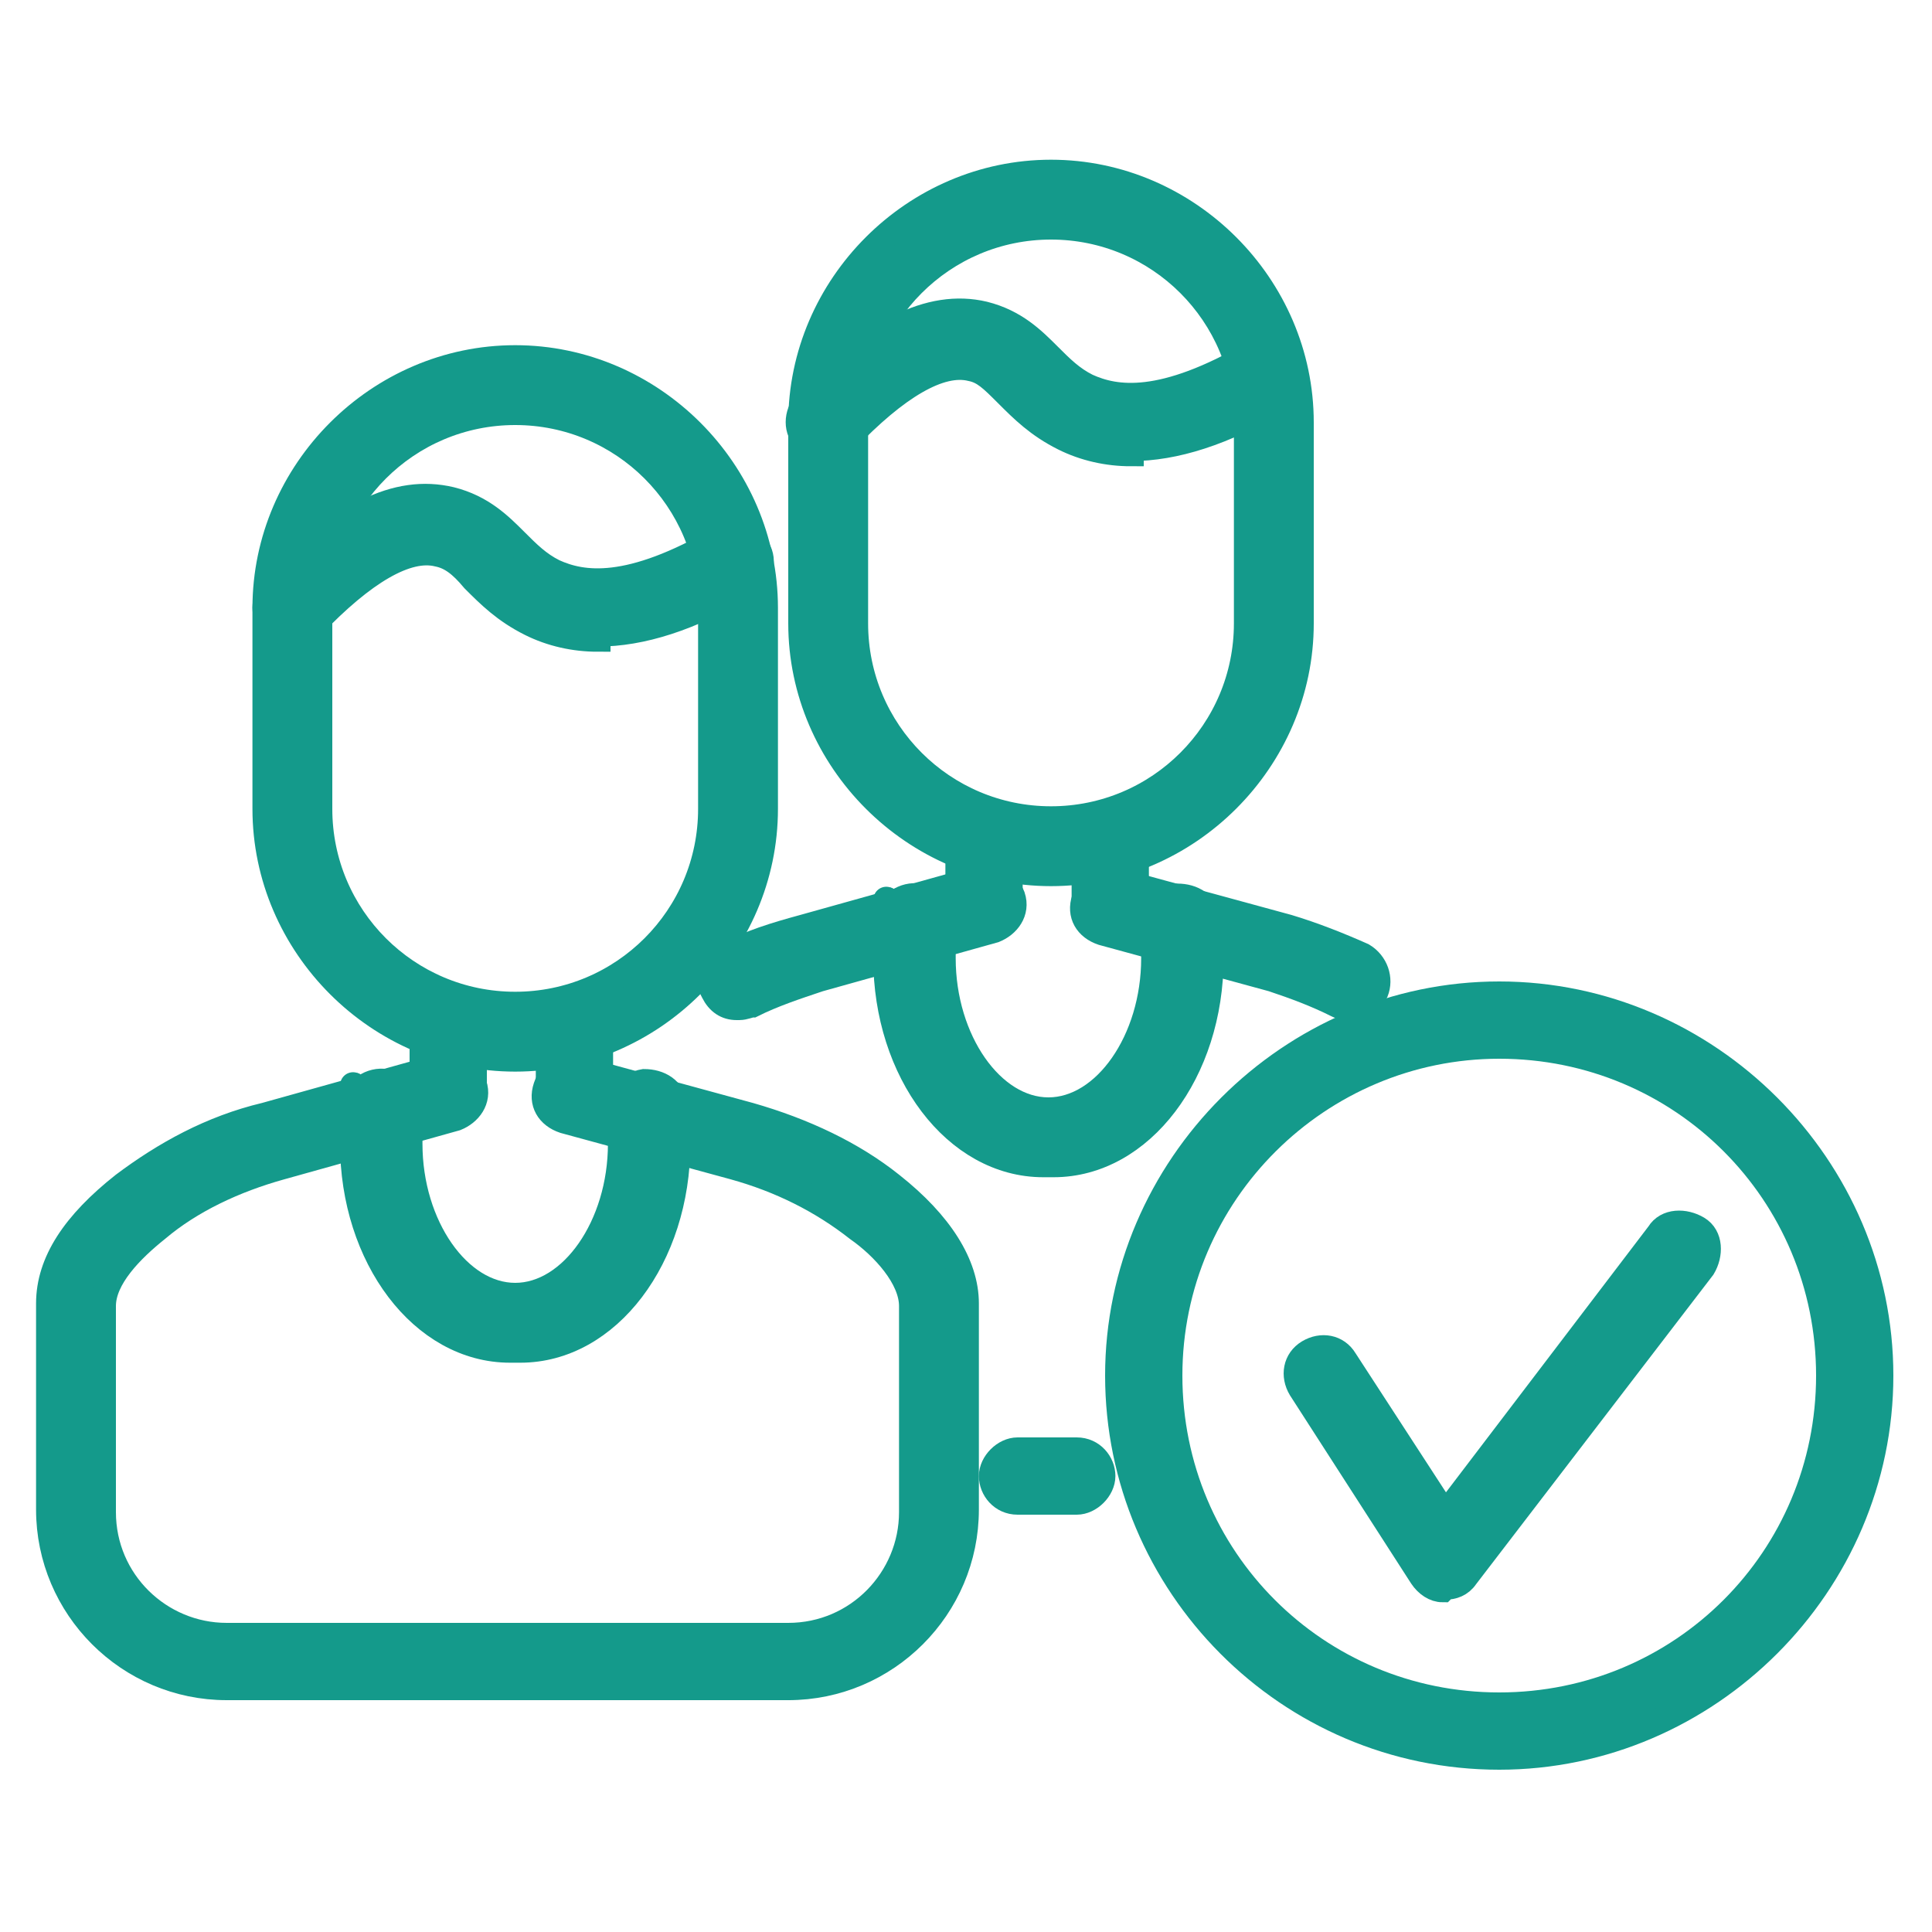
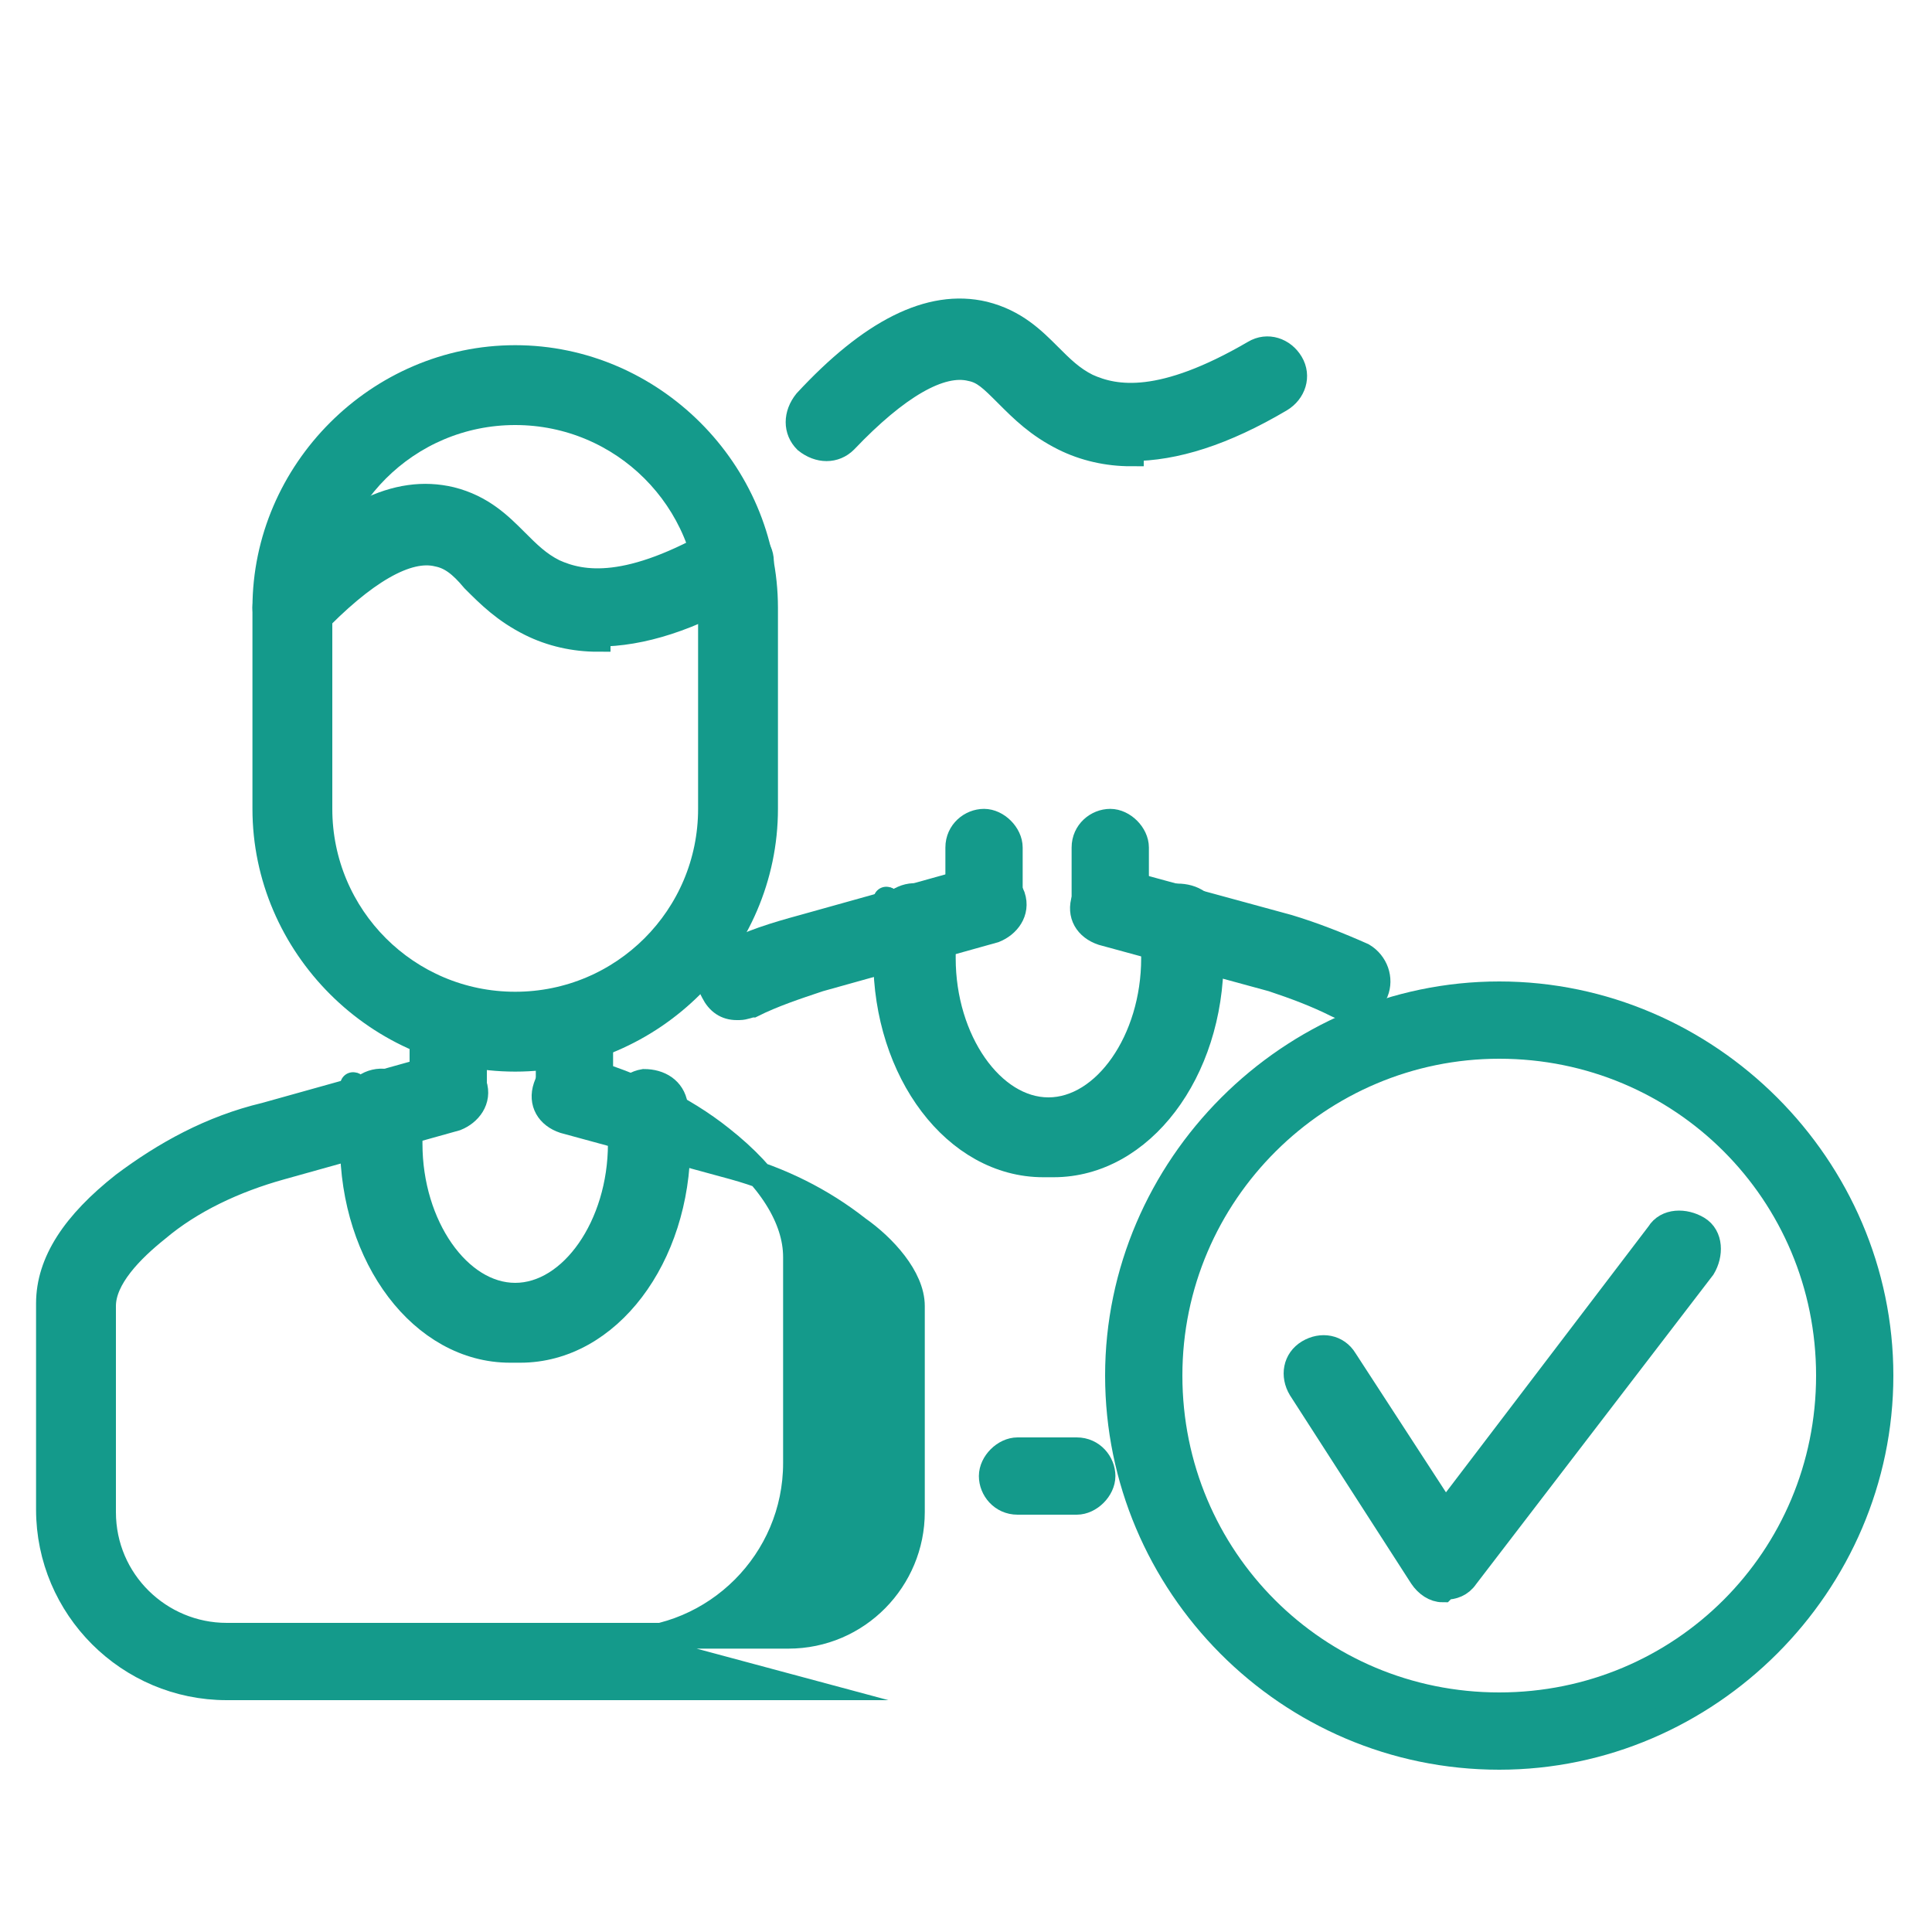
<svg xmlns="http://www.w3.org/2000/svg" id="Calque_2" viewBox="0 0 75 75">
  <defs>
    <style>      .st0 {        fill: #149a8b;        stroke: #149a8b;        stroke-miterlimit: 10;      }    </style>
  </defs>
  <g>
    <g>
      <path class="st0" d="M20,41.1c-5.3,0-9.7-4.4-9.7-9.7v-7.8c0-5.3,4.4-9.7,9.7-9.7s9.7,4.4,9.7,9.7v7.8c0,5.3-4.4,9.7-9.7,9.7ZM20,16c-4.2,0-7.6,3.4-7.6,7.6v7.8c0,4.2,3.4,7.6,7.6,7.6s7.6-3.4,7.6-7.6v-7.8c0-4.2-3.4-7.6-7.6-7.6Z" />
-       <path class="st0" d="M30.7,65.5H8.8c-3.8,0-6.9-3.1-6.9-6.9v-8c0-1.6,1-3.1,2.9-4.6,1.6-1.2,3.4-2.2,5.5-2.7l6.8-1.9c.6-.2,1.1.2,1.3.7.2.6-.2,1.1-.7,1.3l-6.8,1.9c-1.8.5-3.5,1.3-4.8,2.4-1,.8-2.1,1.9-2.1,3v8c0,2.7,2.2,4.8,4.8,4.8h21.8c2.7,0,4.8-2.2,4.8-4.8v-8c0-1.1-1.1-2.3-2.1-3-1.4-1.1-3-1.9-4.8-2.4l-6.6-1.8c-.6-.2-.9-.7-.7-1.3.2-.6.7-.9,1.3-.7l6.6,1.8c2.1.6,4,1.5,5.5,2.7,1.9,1.5,2.9,3.1,2.9,4.6v8c0,3.8-3.1,6.9-6.9,6.9Z" />
+       <path class="st0" d="M30.7,65.5H8.8c-3.8,0-6.9-3.1-6.9-6.9v-8c0-1.6,1-3.1,2.9-4.6,1.6-1.2,3.4-2.2,5.5-2.7l6.8-1.9c.6-.2,1.1.2,1.3.7.2.6-.2,1.1-.7,1.3l-6.8,1.9c-1.8.5-3.5,1.3-4.8,2.4-1,.8-2.1,1.9-2.1,3v8c0,2.7,2.2,4.8,4.8,4.8h21.8c2.7,0,4.8-2.2,4.8-4.8v-8c0-1.1-1.1-2.3-2.1-3-1.4-1.1-3-1.9-4.8-2.4l-6.6-1.8c-.6-.2-.9-.7-.7-1.3.2-.6.7-.9,1.3-.7c2.1.6,4,1.5,5.5,2.7,1.9,1.5,2.9,3.1,2.9,4.6v8c0,3.8-3.1,6.9-6.9,6.9Z" />
      <path class="st0" d="M17.4,43.3c-.6,0-1-.5-1-1v-2.2c0-.6.5-1,1-1s1,.5,1,1v2.2c0,.6-.5,1-1,1Z" />
      <path class="st0" d="M22.3,43.4c-.6,0-1-.5-1-1v-2.3c0-.6.5-1,1-1s1,.5,1,1v2.3c0,.6-.5,1-1,1Z" />
      <path class="st0" d="M19.8,52.4c-3.4,0-6.1-3.6-6.1-8s0-1,.1-1.5c0-.6.6-1,1.2-.9.6,0,1,.6.9,1.2,0,.4,0,.8,0,1.2,0,3.2,1.9,5.9,4.1,5.9s4.1-2.7,4.1-5.9,0-.8,0-1.2c0-.6.3-1.1.9-1.2.6,0,1.1.3,1.2.9,0,.5.1,1,.1,1.5,0,4.4-2.7,8-6.1,8Z" />
      <path class="st0" d="M23.2,24.8c-.9,0-1.8-.2-2.6-.6-1-.5-1.6-1.1-2.2-1.7-.5-.6-.9-.9-1.4-1-1.2-.3-2.9.7-4.9,2.8-.4.4-1,.4-1.5,0-.4-.4-.4-1,0-1.5,2.6-2.8,4.8-3.9,6.9-3.4,1.2.3,1.9,1,2.5,1.6.5.5.9.9,1.5,1.2,1.1.5,2.9.8,6.5-1.3.5-.3,1.1-.1,1.4.4.3.5.1,1.1-.4,1.4-2.2,1.3-4.1,1.9-5.8,1.9Z" />
    </g>
    <g>
-       <path class="st0" d="M40.8,33.9c-5.3,0-9.7-4.4-9.7-9.7v-7.8c0-5.3,4.4-9.7,9.7-9.7s9.7,4.4,9.7,9.7v7.8c0,5.3-4.4,9.7-9.7,9.7ZM40.8,8.8c-4.2,0-7.6,3.4-7.6,7.6v7.8c0,4.2,3.4,7.6,7.6,7.6s7.6-3.4,7.6-7.6v-7.8c0-4.2-3.4-7.6-7.6-7.6Z" />
      <path class="st0" d="M28.6,39.1c-.4,0-.7-.2-.9-.6-.3-.5,0-1.1.5-1.4.9-.5,1.9-.8,3-1.1l6.8-1.9c.6-.2,1.1.2,1.3.7.2.6-.2,1.1-.7,1.3l-6.8,1.9c-.9.3-1.8.6-2.6,1-.1,0-.3.1-.5.1Z" />
      <path class="st0" d="M41.8,58.3h-2.3c-.6,0-1-.5-1-1s.5-1,1-1h2.3c.6,0,1,.5,1,1s-.5,1-1,1Z" />
      <path class="st0" d="M52.4,39.1c-.2,0-.3,0-.5-.1-.8-.4-1.6-.7-2.5-1l-6.6-1.8c-.6-.2-.9-.7-.7-1.3.2-.6.7-.9,1.3-.7l6.6,1.8c1,.3,2,.7,2.9,1.1.5.3.7.9.5,1.4-.2.4-.5.6-.9.6Z" />
      <path class="st0" d="M38.2,36.1c-.6,0-1-.5-1-1v-2.2c0-.6.5-1,1-1s1,.5,1,1v2.2c0,.6-.5,1-1,1Z" />
      <path class="st0" d="M43.1,36.2c-.6,0-1-.5-1-1v-2.3c0-.6.5-1,1-1s1,.5,1,1v2.3c0,.6-.5,1-1,1Z" />
      <path class="st0" d="M40.5,45.2c-3.4,0-6.1-3.6-6.1-8s0-1,.1-1.5c0-.6.6-1,1.2-.9.6,0,1,.6.9,1.2,0,.4,0,.8,0,1.2,0,3.2,1.9,5.9,4.1,5.9s4.1-2.7,4.1-5.9,0-.8,0-1.2c0-.6.3-1.1.9-1.2.6,0,1.1.3,1.2.9,0,.5.1,1,.1,1.5,0,4.4-2.7,8-6.1,8Z" />
      <path class="st0" d="M43.9,17.6c-.9,0-1.8-.2-2.6-.6-1-.5-1.6-1.1-2.2-1.7-.6-.6-.9-.9-1.4-1-1.2-.3-2.9.7-4.9,2.8-.4.4-1,.4-1.5,0-.4-.4-.4-1,0-1.5,2.5-2.7,4.8-3.9,6.9-3.4,1.2.3,1.9,1,2.5,1.6.5.5.9.9,1.5,1.2,1.1.5,2.9.8,6.5-1.3.5-.3,1.1-.1,1.4.4.3.5.1,1.1-.4,1.4-2.2,1.3-4.1,1.9-5.8,1.9Z" />
    </g>
  </g>
  <path class="st0" d="M58.2,68.2c-8.2,0-14.8-6.7-14.8-14.8s6.7-14.8,14.8-14.8,14.8,6.7,14.8,14.8-6.7,14.8-14.8,14.8ZM58.2,40.6c-7,0-12.8,5.7-12.8,12.8s5.7,12.8,12.8,12.8,12.8-5.7,12.8-12.8-5.7-12.8-12.8-12.8Z" />
  <path class="st0" d="M56,61.7s0,0,0,0c-.3,0-.6-.2-.8-.5l-4.7-7.3c-.3-.5-.2-1.1.3-1.4.5-.3,1.1-.2,1.4.3l3.9,6,8.3-10.9c.3-.5,1-.5,1.5-.2.5.3.5,1,.2,1.5l-9.2,12c-.2.3-.5.4-.8.4Z" />
</svg>